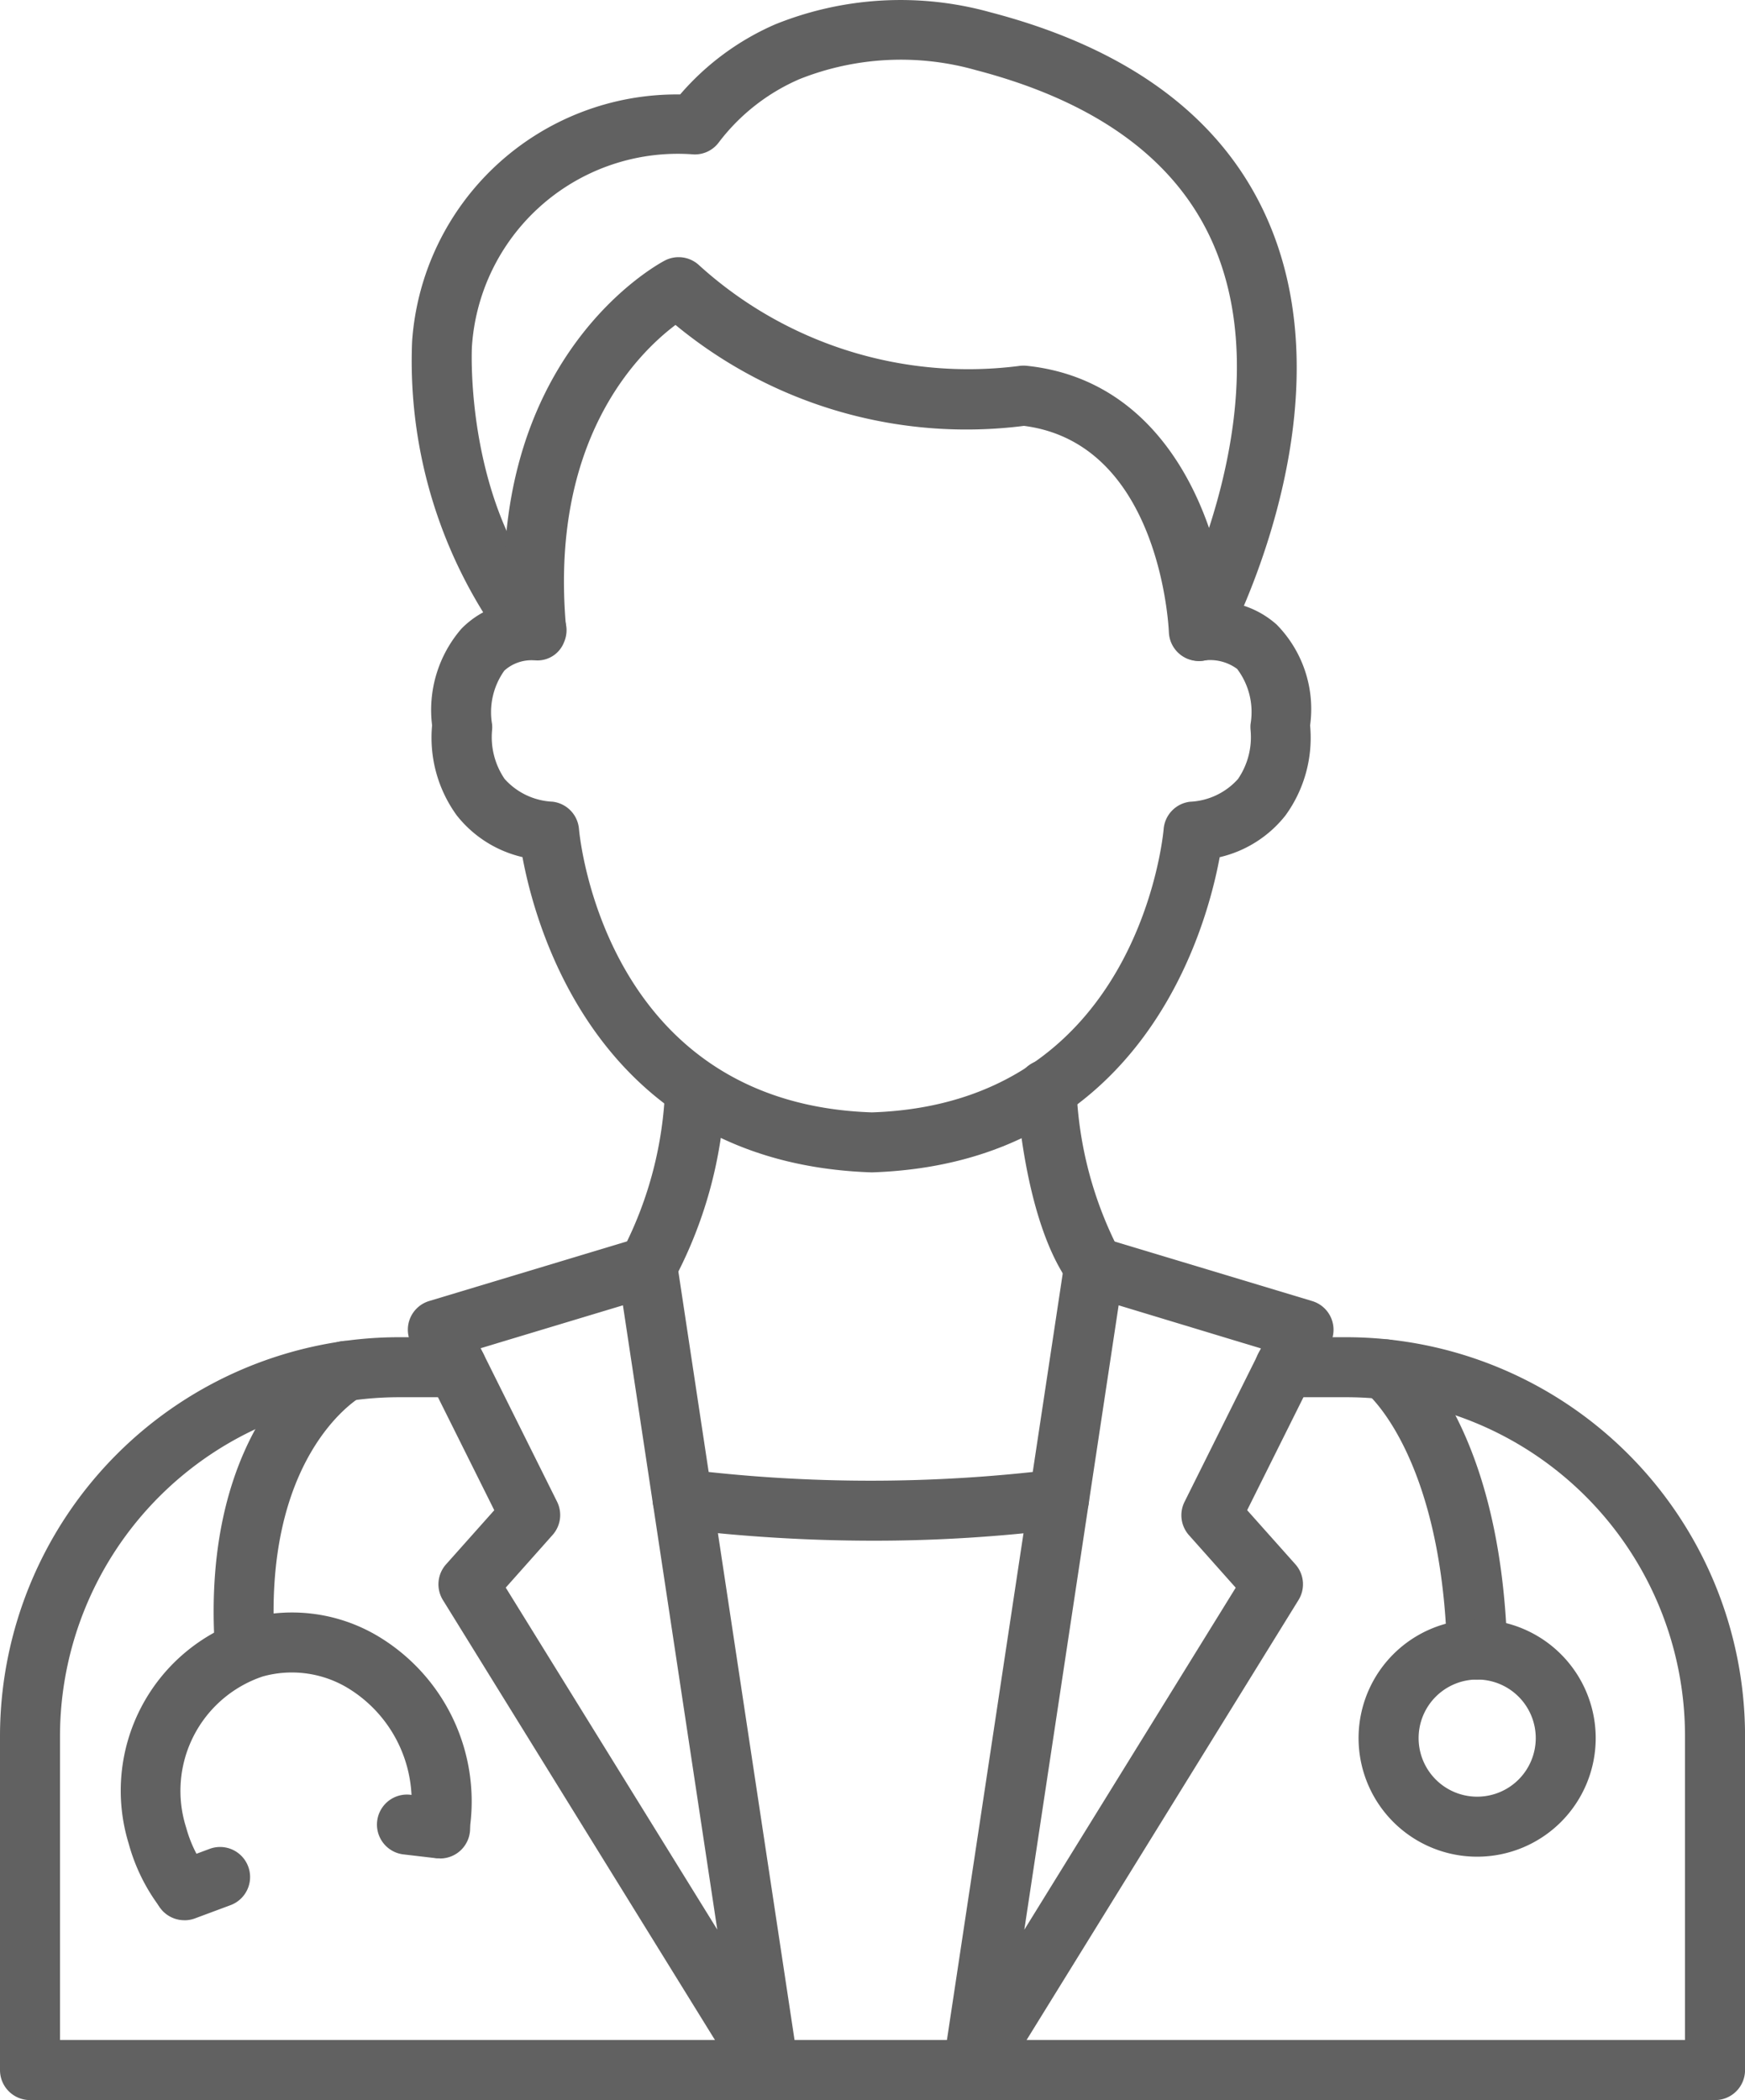
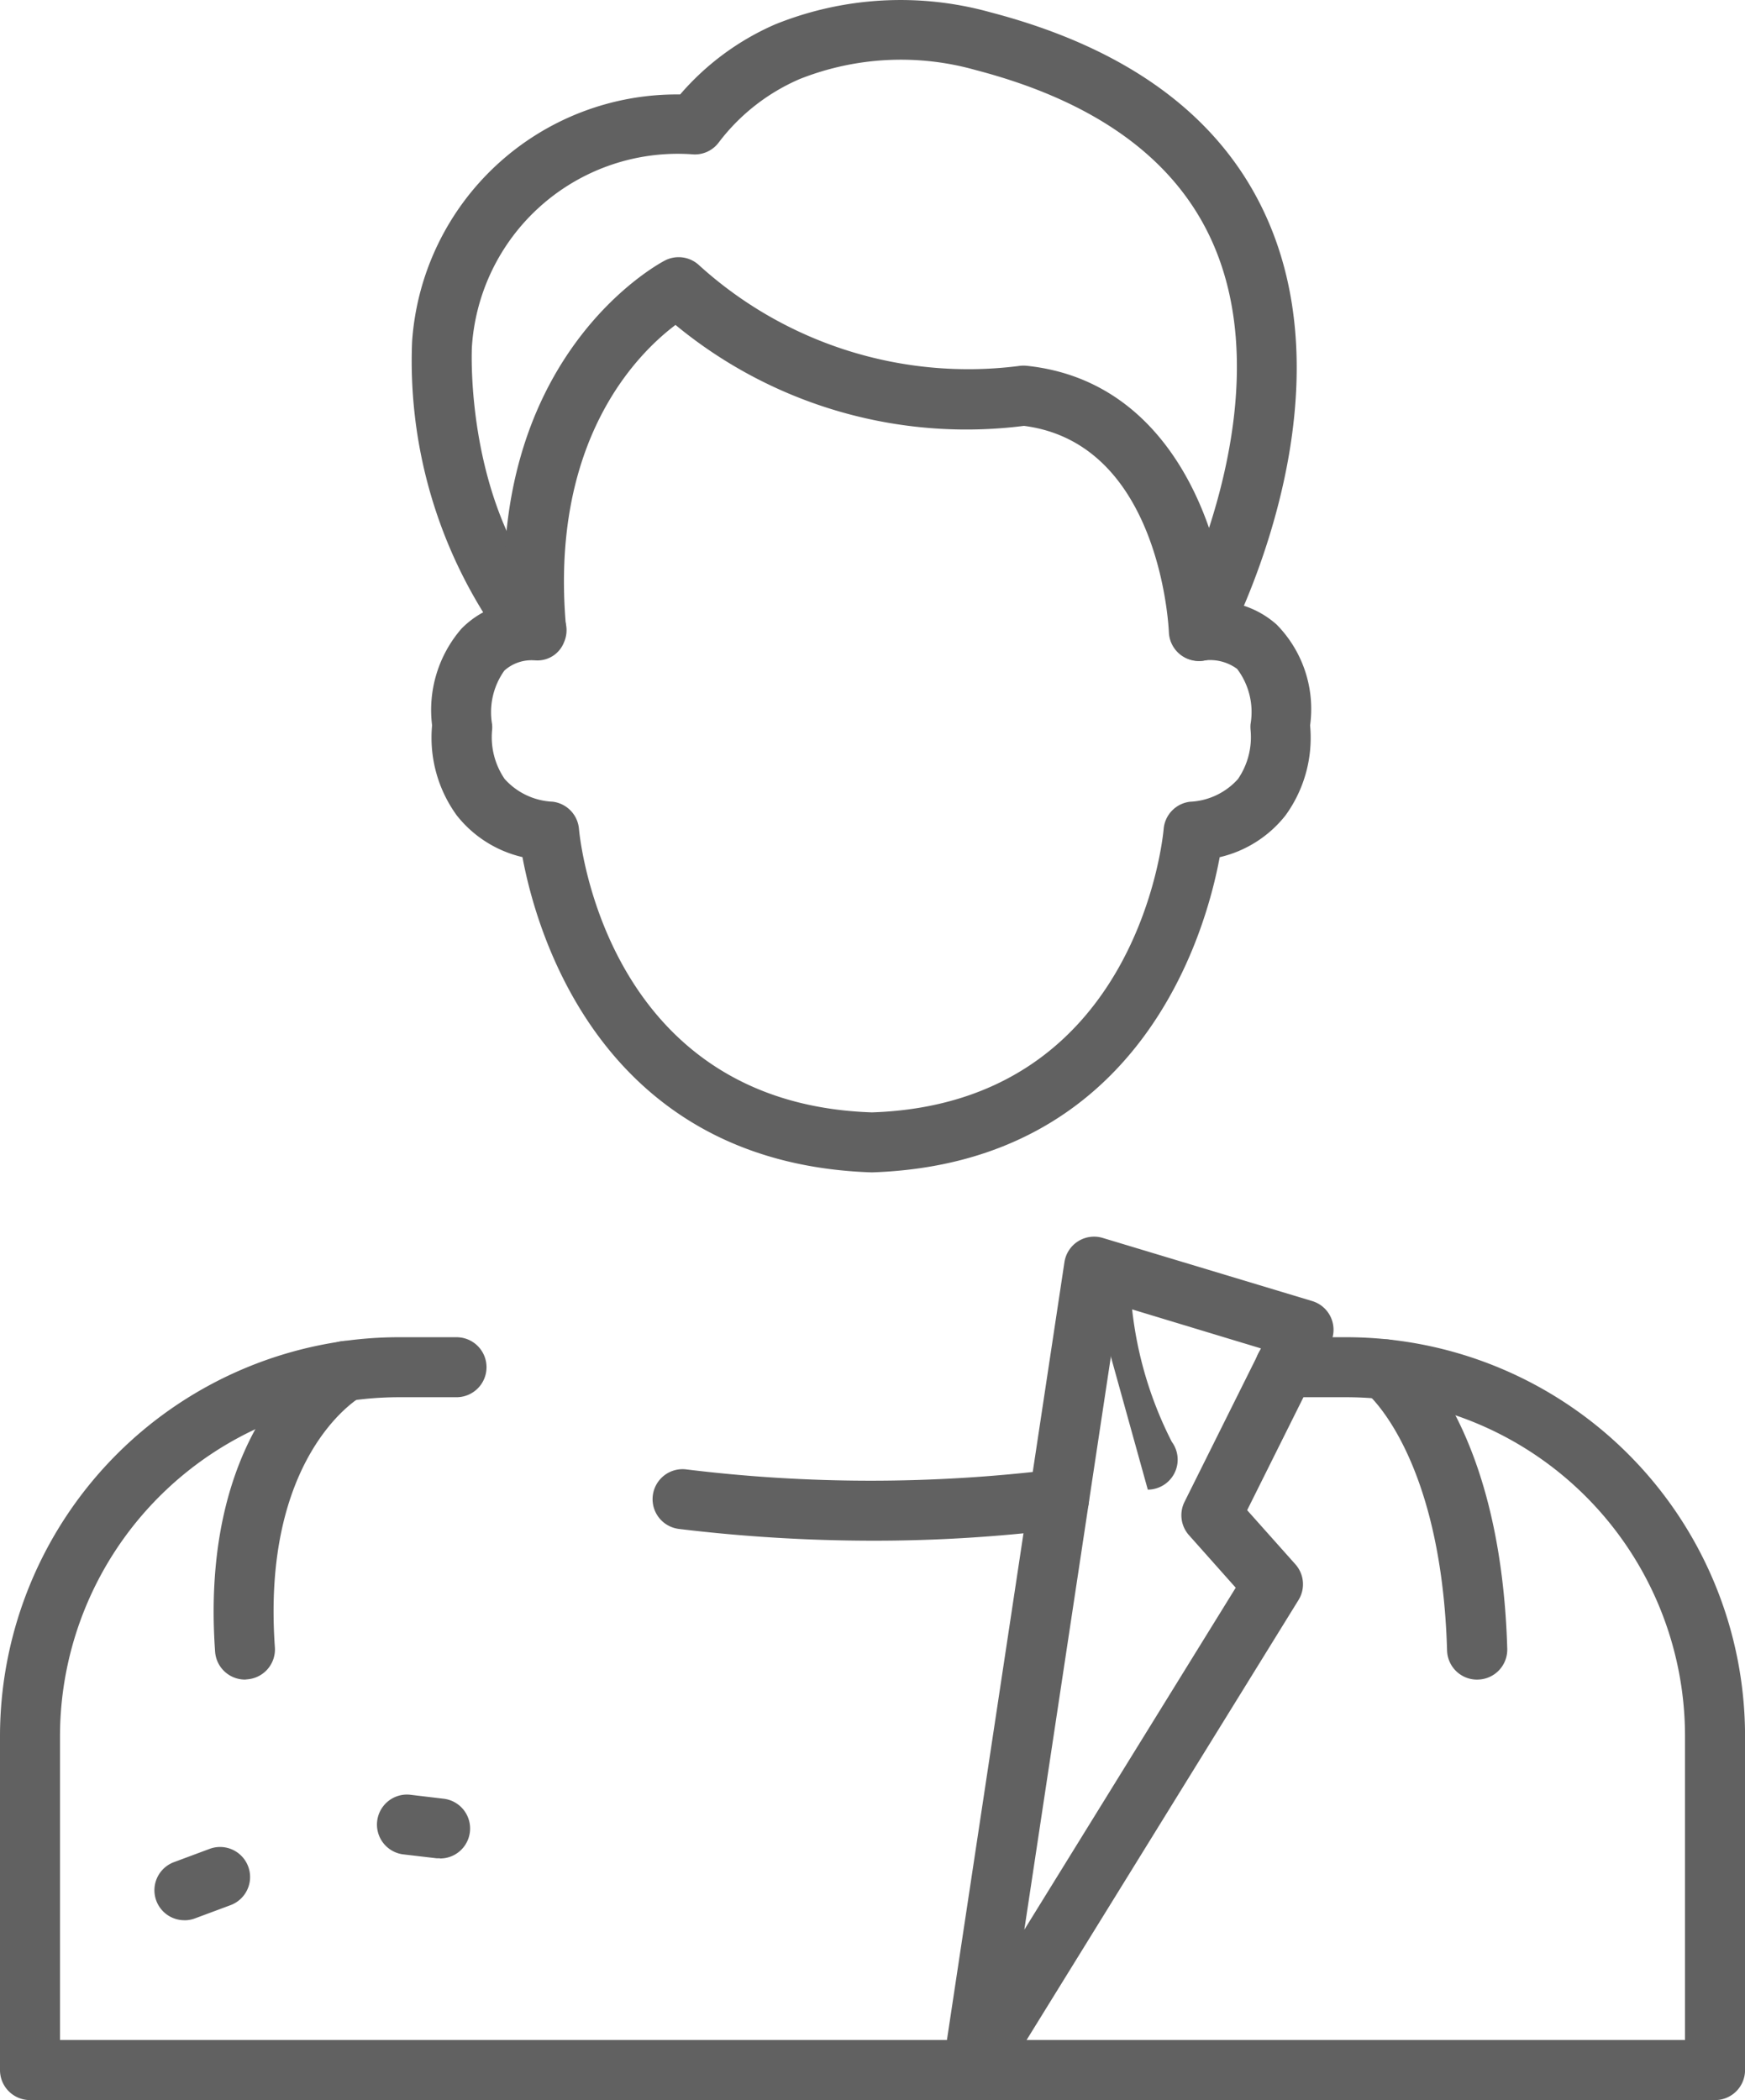
<svg xmlns="http://www.w3.org/2000/svg" width="39.061" height="47" viewBox="0 0 39.061 47">
  <g id="doctor" transform="translate(-7.911 -1.998)">
    <path id="Pfad_15" data-name="Pfad 15" d="M31.935,28.236c-6.055-.2-7.508-5.382-7.819-7.056a2.629,2.629,0,0,1-1.472-.935,2.959,2.959,0,0,1-.551-2.014,2.778,2.778,0,0,1,.655-2.16,2.032,2.032,0,0,1,.489-.369,10.679,10.679,0,0,1-1.591-6.066,5.939,5.939,0,0,1,6-5.524,5.918,5.918,0,0,1,2.128-1.569,7.5,7.5,0,0,1,4.82-.269c3.13.817,5.218,2.384,6.208,4.658,1.41,3.232.173,6.952-.537,8.623a2.057,2.057,0,0,1,.733.421,2.693,2.693,0,0,1,.749,2.257,2.954,2.954,0,0,1-.551,2.014,2.633,2.633,0,0,1-1.473.935C39.415,22.854,37.966,28.039,31.935,28.236ZM24.36,16.775a.908.908,0,0,0-.649.231,1.6,1.6,0,0,0-.275,1.2.69.69,0,0,1,0,.134,1.658,1.658,0,0,0,.281,1.091,1.533,1.533,0,0,0,1.074.509.671.671,0,0,1,.59.61c.022.25.618,6.148,6.559,6.343,5.908-.195,6.507-6.093,6.529-6.344a.671.671,0,0,1,.59-.608,1.531,1.531,0,0,0,1.074-.509,1.661,1.661,0,0,0,.281-1.1.7.7,0,0,1,0-.13,1.6,1.6,0,0,0-.3-1.233,1.019,1.019,0,0,0-.729-.191.671.671,0,0,1-.708-.98c.025-.047,2.484-4.715.9-8.342-.818-1.875-2.605-3.183-5.312-3.889a6.149,6.149,0,0,0-3.943.2,4.515,4.515,0,0,0-1.809,1.415.665.665,0,0,1-.6.269,4.619,4.619,0,0,0-4.929,4.316h0s-.186,3.656,1.932,5.871a.671.671,0,0,1,.128.739.636.636,0,0,1-.636.4Z" transform="translate(-4.51)" fill="#616161" />
    <path id="Pfad_16" data-name="Pfad 16" d="M40.27,19.608a.671.671,0,0,1-.671-.643c-.008-.174-.216-4.23-3.244-4.62a10.223,10.223,0,0,1-7.8-2.259c-.856.644-2.829,2.6-2.449,6.775a.671.671,0,0,1-1.335.122c-.557-6.124,3.376-8.25,3.543-8.337a.671.671,0,0,1,.775.11,8.967,8.967,0,0,0,7.134,2.251A.751.751,0,0,1,36.412,13c3.413.355,4.456,4.022,4.53,5.908a.671.671,0,0,1-.643.7Z" transform="translate(-5.523 -2.816)" fill="#616161" />
    <path id="Pfad_17" data-name="Pfad 17" d="M46.3,63.644H8.582a.671.671,0,0,1-.671-.671V55.488a8.935,8.935,0,0,1,8.93-8.917H18.13a.671.671,0,1,1,0,1.343H16.841a7.591,7.591,0,0,0-7.587,7.574V62.3H45.629V55.488a7.583,7.583,0,0,0-7.574-7.574H36.674a.671.671,0,1,1,0-1.343h1.382a8.93,8.93,0,0,1,8.917,8.917v7.485A.671.671,0,0,1,46.3,63.644Z" transform="translate(0 -14.646)" fill="#616161" />
    <path id="Pfad_18" data-name="Pfad 18" d="M40.013,62.542a.671.671,0,0,1-.664-.771l2.717-17.982a.671.671,0,0,1,.857-.542l4.689,1.413a.671.671,0,0,1,.408.94l-1.864,3.74,1.081,1.213a.671.671,0,0,1,.067.8L40.584,62.224A.671.671,0,0,1,40.013,62.542Zm3.266-17.787L41.168,58.729,45.9,51.075,44.854,49.9a.671.671,0,0,1-.1-.746l1.711-3.434Z" transform="translate(-10.328 -13.544)" fill="#616161" />
-     <path id="Pfad_19" data-name="Pfad 19" d="M29.589,62.543a.671.671,0,0,1-.571-.318l-6.723-10.87a.671.671,0,0,1,.067-.8l1.081-1.213L21.578,45.6a.671.671,0,0,1,.408-.94l4.689-1.413a.671.671,0,0,1,.857.542l2.719,17.982a.671.671,0,0,1-.662.769ZM23.7,51.074l4.735,7.654L26.323,44.756l-3.185.96,1.71,3.434a.671.671,0,0,1-.1.746Z" transform="translate(-4.468 -13.545)" fill="#616161" />
    <path id="Pfad_20" data-name="Pfad 20" d="M34.593,52.57a36.4,36.4,0,0,1-4.343-.263.671.671,0,1,1,.16-1.333,33.85,33.85,0,0,0,8.263,0,.671.671,0,1,1,.168,1.332,33.906,33.906,0,0,1-4.247.264Z" transform="translate(-7.14 -16.091)" fill="#616161" />
-     <path id="Pfad_21" data-name="Pfad 21" d="M43.543,42.621a.671.671,0,0,1-.537-.272c-1-1.349-1.178-4.022-1.2-4.323a.671.671,0,0,1,.631-.709.679.679,0,0,1,.709.631,8.572,8.572,0,0,0,.934,3.6.671.671,0,0,1-.537,1.07Z" transform="translate(-11.139 -11.605)" fill="#616161" />
-     <path id="Pfad_22" data-name="Pfad 22" d="M29.167,42.62a.671.671,0,0,1-.537-1.07,8.561,8.561,0,0,0,.935-3.6.673.673,0,0,1,1.343.078,9.8,9.8,0,0,1-1.2,4.323.671.671,0,0,1-.545.272Z" transform="translate(-6.765 -11.605)" fill="#616161" />
+     <path id="Pfad_21" data-name="Pfad 21" d="M43.543,42.621a.671.671,0,0,1-.537-.272a.671.671,0,0,1,.631-.709.679.679,0,0,1,.709.631,8.572,8.572,0,0,0,.934,3.6.671.671,0,0,1-.537,1.07Z" transform="translate(-11.139 -11.605)" fill="#616161" />
    <path id="Pfad_23" data-name="Pfad 23" d="M55.818,54.257a.671.671,0,0,1-.671-.652c-.126-4.372-1.788-5.748-1.8-5.761a.676.676,0,0,1-.117-.94.667.667,0,0,1,.93-.129c.089.067,2.187,1.7,2.334,6.791a.671.671,0,0,1-.651.69Z" transform="translate(-14.844 -14.669)" fill="#616161" />
-     <path id="Pfad_24" data-name="Pfad 24" d="M55.861,61.29a2.654,2.654,0,1,1,2.653-2.654,2.654,2.654,0,0,1-2.653,2.654Zm0-3.965a1.311,1.311,0,1,0,1.311,1.311,1.311,1.311,0,0,0-1.311-1.311Z" transform="translate(-14.884 -17.739)" fill="#616161" />
    <path id="Pfad_25" data-name="Pfad 25" d="M15.737,54.275a.671.671,0,0,1-.671-.624c-.366-5.153,2.473-6.8,2.594-6.868a.671.671,0,1,1,.66,1.17c-.1.06-2.216,1.365-1.916,5.6a.671.671,0,0,1-.622.717Z" transform="translate(-2.34 -14.688)" fill="#616161" />
-     <path id="Pfad_26" data-name="Pfad 26" d="M13.361,62.625a.671.671,0,0,1-.537-.265,4.2,4.2,0,0,1-.711-1.442,4.037,4.037,0,0,1,2.638-5.03,3.76,3.76,0,0,1,2.887.357,4.309,4.309,0,0,1,2.095,4.439.671.671,0,1,1-1.325-.22,2.969,2.969,0,0,0-1.427-3.048,2.43,2.43,0,0,0-1.865-.237A2.7,2.7,0,0,0,13.4,60.561a2.865,2.865,0,0,0,.487.987.671.671,0,0,1-.534,1.078Z" transform="translate(-1.322 -17.662)" fill="#616161" />
    <path id="Pfad_27" data-name="Pfad 27" d="M21.877,63.238a.535.535,0,0,1-.08,0l-.757-.089a.672.672,0,0,1,.158-1.334l.757.09a.671.671,0,0,1-.079,1.338Z" transform="translate(-4.119 -19.652)" fill="#616161" />
    <path id="Pfad_28" data-name="Pfad 28" d="M13.73,65.2a.671.671,0,0,1-.234-1.3l.806-.3a.672.672,0,0,1,.47,1.259l-.806.3a.672.672,0,0,1-.236.042Z" transform="translate(-1.691 -20.227)" fill="#616161" />
  </g>
</svg>